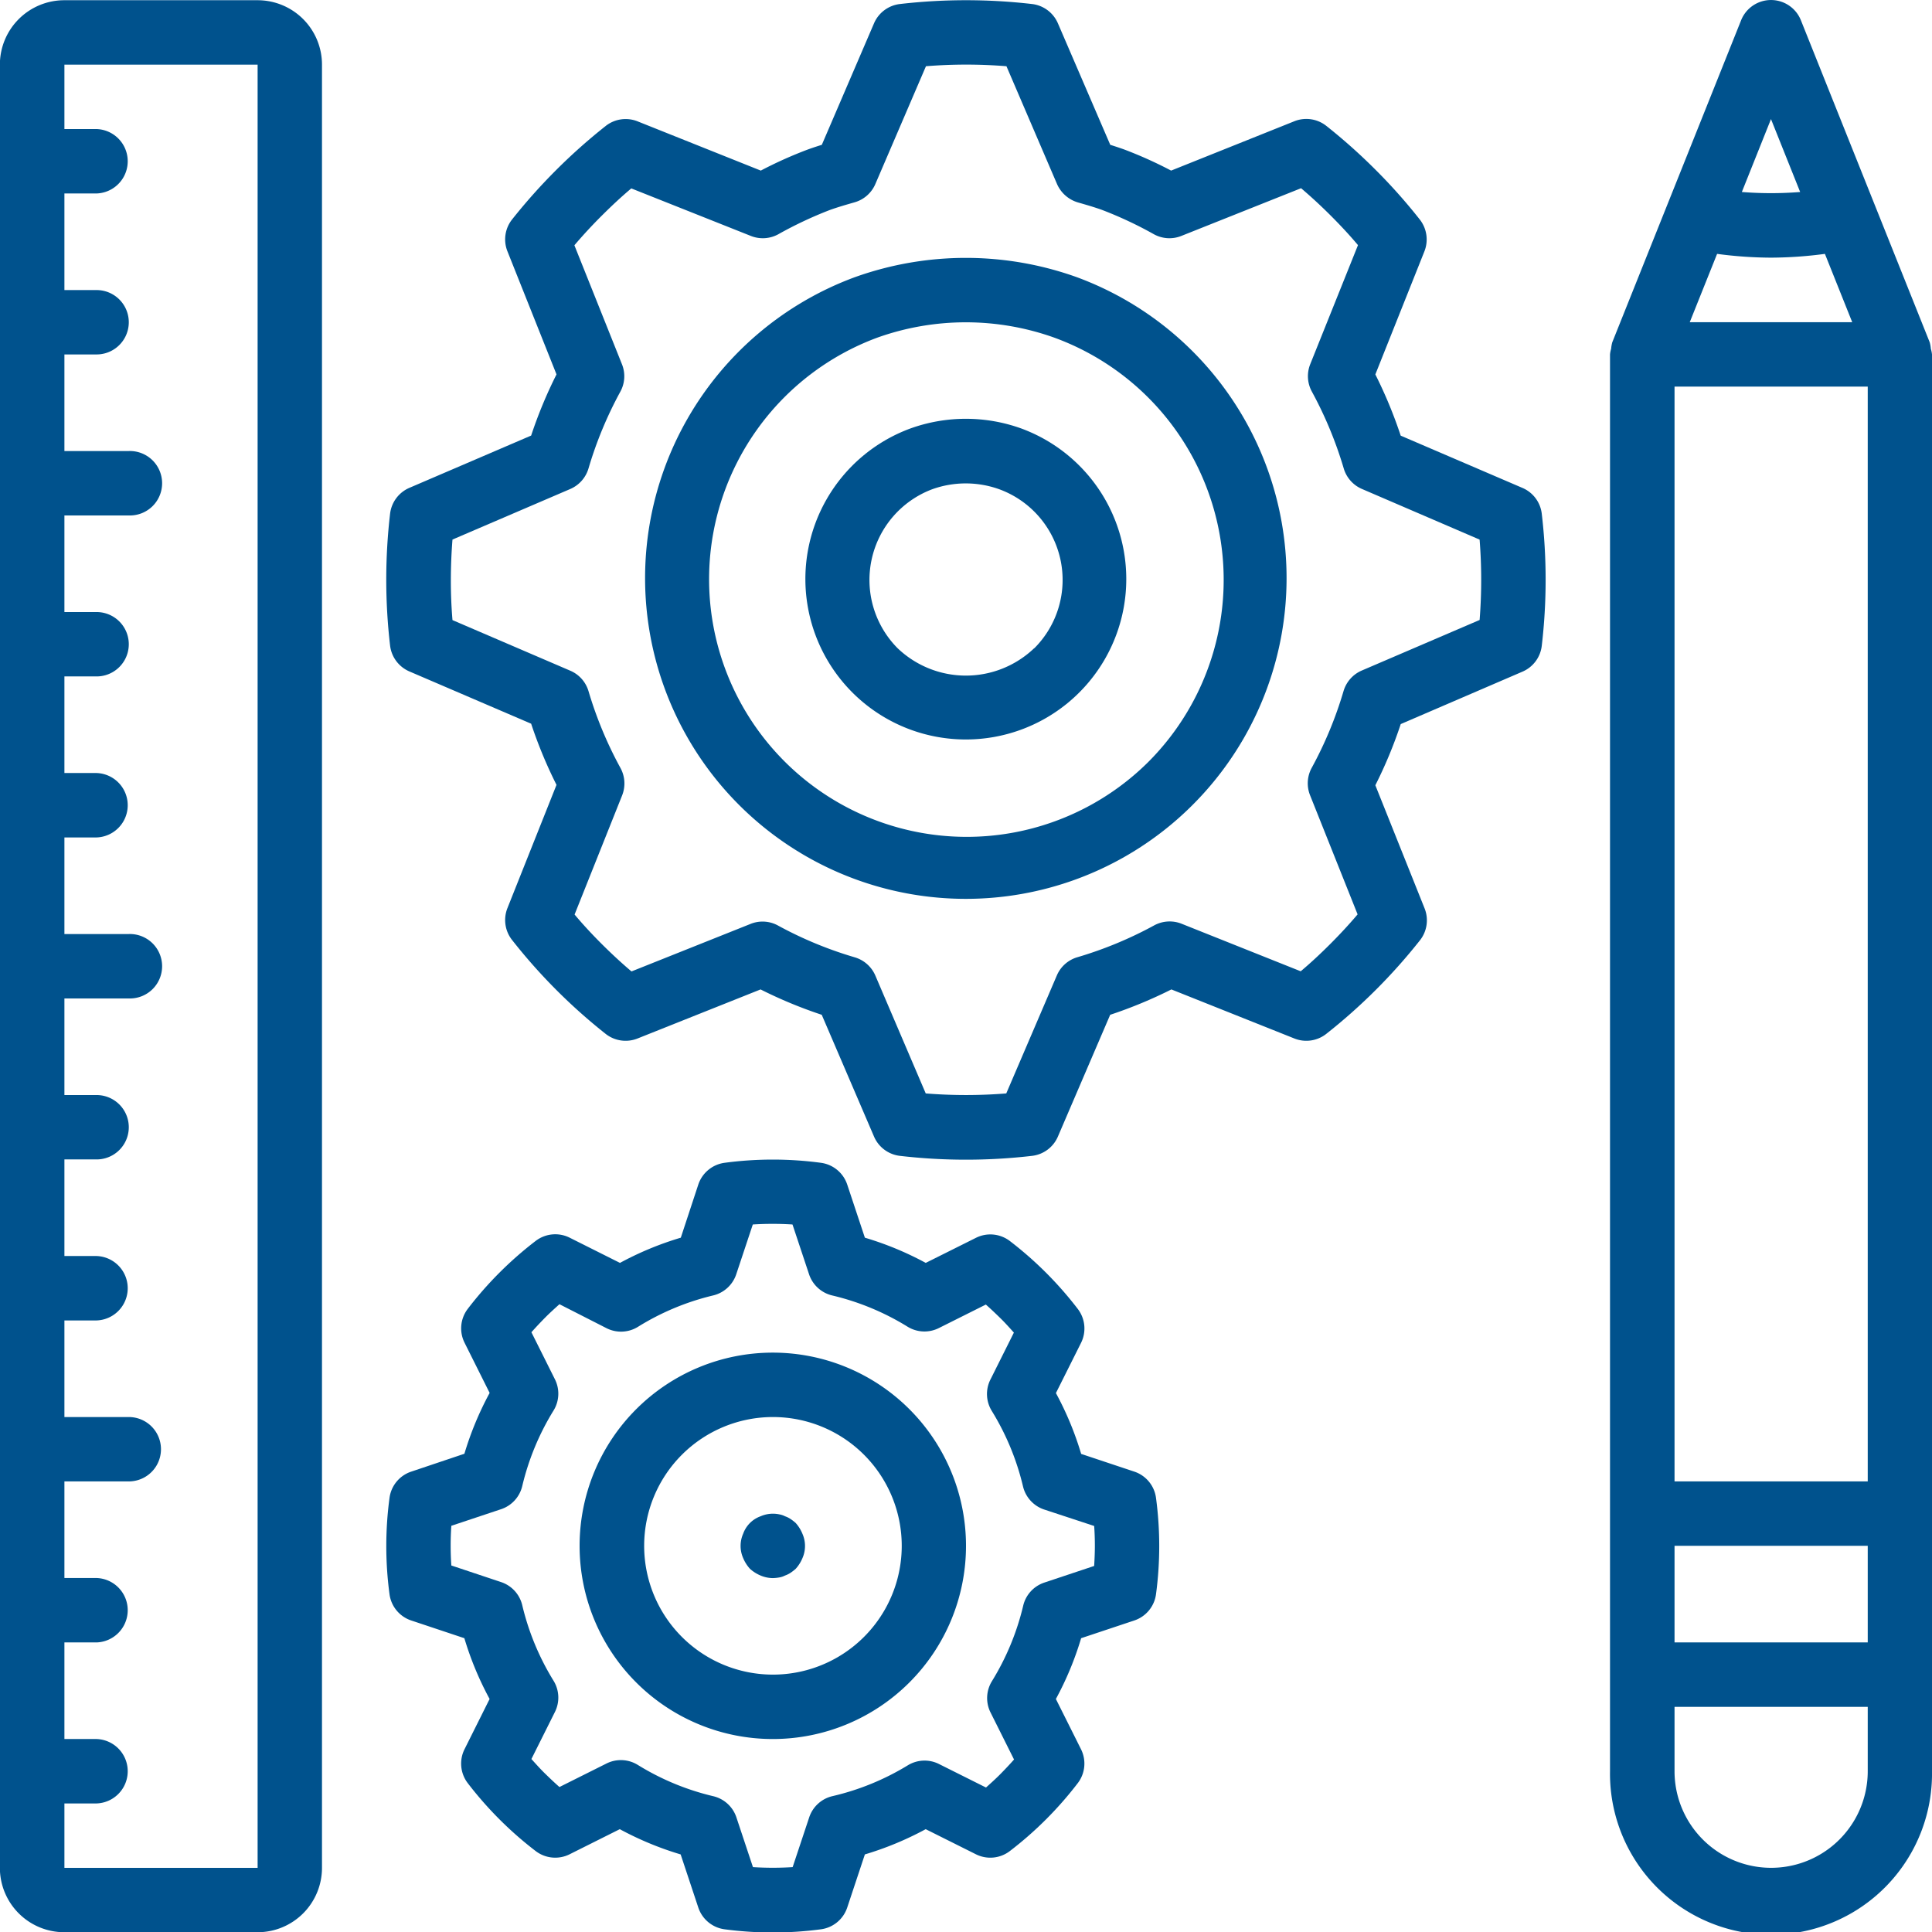
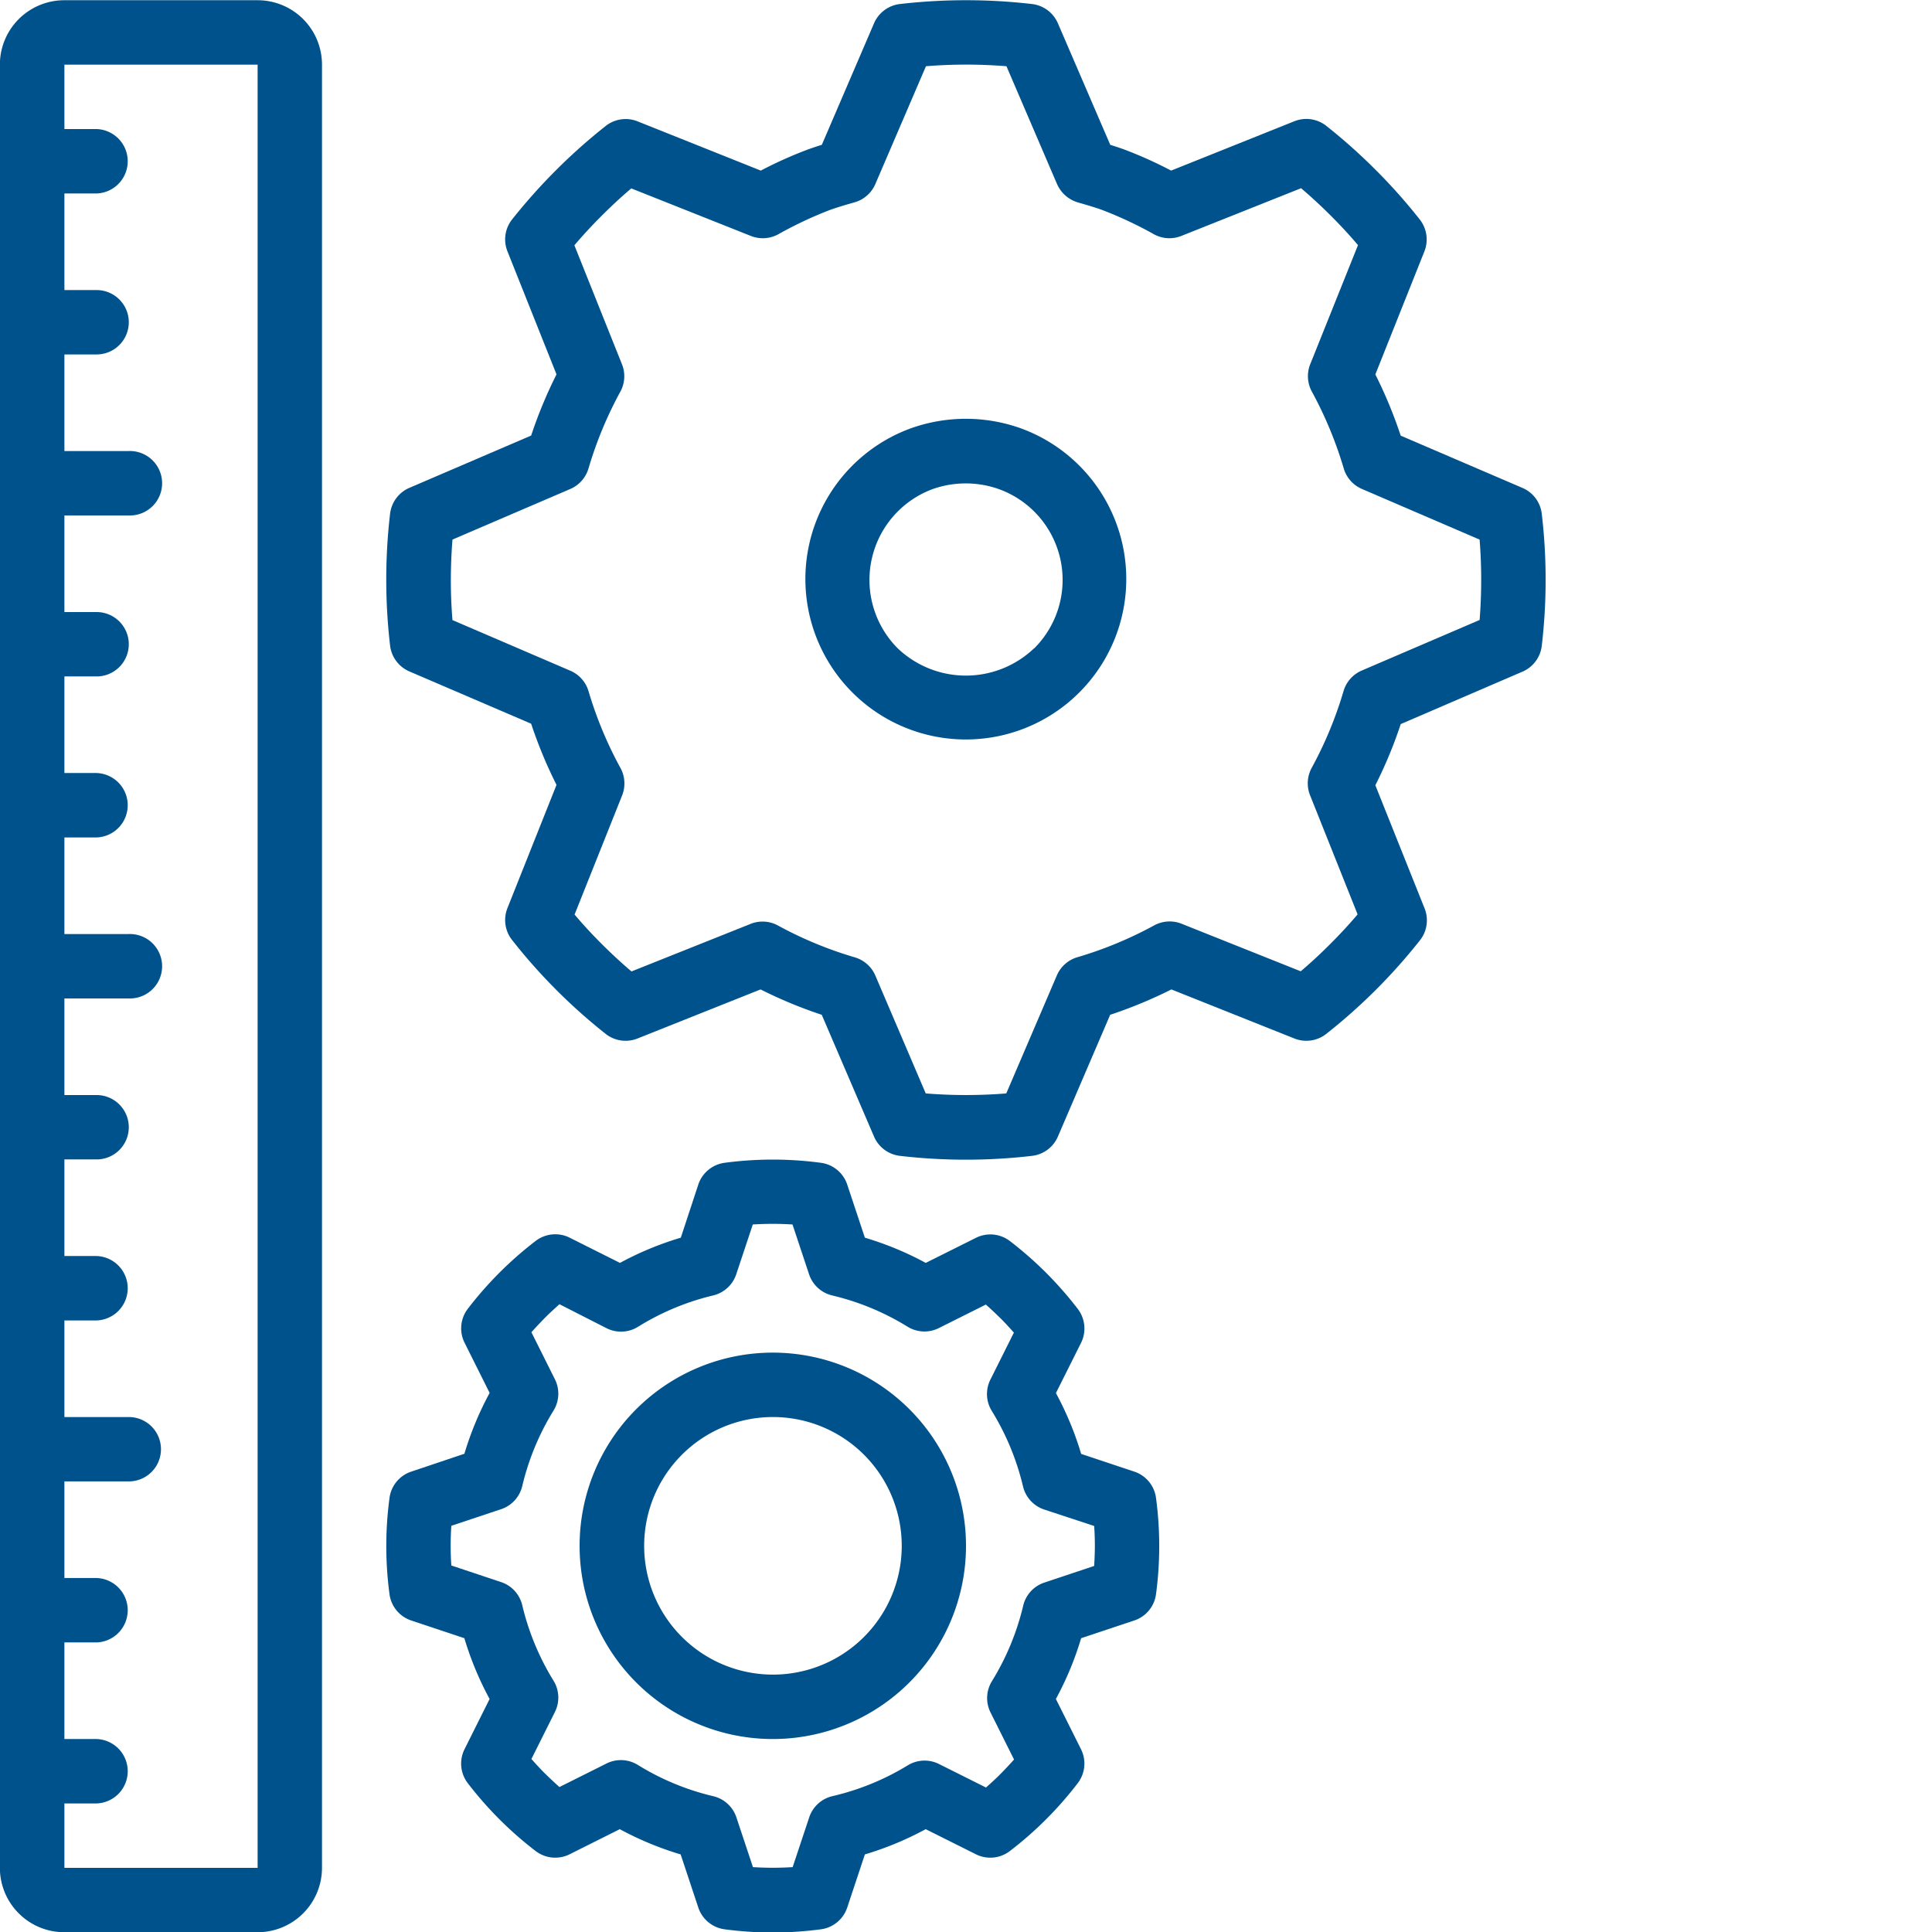
<svg xmlns="http://www.w3.org/2000/svg" viewBox="0 0 512 512.06">
  <title>043-tools-2</title>
  <g>
    <path d="M68.3.06H17.1A17.07,17.07,0,0,0,0,17.13V495A17.07,17.07,0,0,0,17.1,512.06H68.3A17.06,17.06,0,0,0,85.36,495V17.13A17.06,17.06,0,0,0,68.3.06ZM68.3,495H17.1V477.93h8.53a8.54,8.54,0,0,0,0-17.07H17.1v-25.6h8.53a8.54,8.54,0,0,0,0-17.07H17.1v-25.6H34.16a8.53,8.53,0,1,0,0-17.06H17.1v-25.6h8.53a8.54,8.54,0,0,0,0-17.07H17.1v-25.6h8.53a8.53,8.53,0,0,0,0-17.06H17.1V264.6H34.16a8.54,8.54,0,1,0,0-17.07H17.1v-25.6h8.53a8.54,8.54,0,0,0,0-17.07H17.1v-25.6h8.53a8.53,8.53,0,0,0,0-17.06H17.1V136.6H34.16a8.54,8.54,0,1,0,0-17.07H17.1V93.93h8.53a8.53,8.53,0,0,0,0-17.06H17.1V51.27h8.53a8.54,8.54,0,0,0,0-17.07H17.1V17.13H68.3Z" transform="translate(-0.03)" fill="#00528d" />
-     <path d="M511.72,92.42a8.17,8.17,0,0,0-.3-1.71L477.29,5.38a8.53,8.53,0,0,0-15.85,0L427.3,90.71a8.87,8.87,0,0,0-.3,1.71,7.62,7.62,0,0,0-.3,1.51V469.39a42.67,42.67,0,1,0,85.33,0V93.93A7.64,7.64,0,0,0,511.72,92.42ZM469.36,31.56l7.73,19.32a97.19,97.19,0,0,1-15.45,0ZM455.08,67.28a110,110,0,0,0,14.28,1,110.14,110.14,0,0,0,14.29-1l7.24,18.11H447.83ZM495,469.39a25.6,25.6,0,1,1-51.2,0V452.33H495Zm0-34.13h-51.2v-25.6H495Zm0-42.67h-51.2V102.46H495Z" transform="translate(-0.03)" fill="#00528d" />
-     <path d="M285.38,73.45a87.14,87.14,0,0,0-58.79,0,85,85,0,1,0,58.79,0ZM304.27,202v0A68.27,68.27,0,1,1,232.44,89.51a69.71,69.71,0,0,1,47.08,0A68.32,68.32,0,0,1,304.27,202Z" transform="translate(-0.03)" fill="#00528d" />
    <path d="M270.68,113.55a43.38,43.38,0,0,0-29.39,0,42.52,42.52,0,1,0,29.39,0Zm3.42,58.28v-.05a26.19,26.19,0,0,1-36.2,0,25.68,25.68,0,0,1,9.22-42.14,26.3,26.3,0,0,1,17.68,0,25.6,25.6,0,0,1,9.3,42.19Z" transform="translate(-0.03)" fill="#00528d" />
    <path d="M403.49,129.3l-32.26-13.85a120.71,120.71,0,0,0-6.72-16.22l13-32.61a8.57,8.57,0,0,0-1.21-8.43,147.12,147.12,0,0,0-11.68-13.14,150.18,150.18,0,0,0-13.13-11.71,8.54,8.54,0,0,0-8.44-1.21L310.39,45.21a110.3,110.3,0,0,0-12.55-5.64c-1.18-.42-2.37-.81-3.58-1.19L280.39,6.19a8.55,8.55,0,0,0-6.82-5.12,152.52,152.52,0,0,0-35.09,0,8.55,8.55,0,0,0-6.83,5.12L217.82,38.38c-1.22.38-2.44.78-3.66,1.22a110.3,110.3,0,0,0-12.51,5.61L169,32.16a8.54,8.54,0,0,0-8.44,1.21,152.34,152.34,0,0,0-24.84,24.81,8.52,8.52,0,0,0-1.21,8.43l13,32.61a120,120,0,0,0-6.72,16.21l-32.26,13.85a8.55,8.55,0,0,0-5.12,6.83,151.06,151.06,0,0,0,0,35,8.55,8.55,0,0,0,5.12,6.83l32.26,13.85a120,120,0,0,0,6.72,16.21l-13,32.65a8.54,8.54,0,0,0,1.21,8.44A149.12,149.12,0,0,0,160.55,274a8.54,8.54,0,0,0,8.44,1.21l32.6-13a120,120,0,0,0,16.21,6.72l13.85,32.26a8.54,8.54,0,0,0,6.83,5.12,151.41,151.41,0,0,0,35.09,0,8.53,8.53,0,0,0,6.82-5.12l13.85-32.26a120.71,120.71,0,0,0,16.22-6.72l32.59,13a8.54,8.54,0,0,0,8.44-1.21,150.12,150.12,0,0,0,24.86-24.83,8.54,8.54,0,0,0,1.21-8.44L364.51,208.1a118.82,118.82,0,0,0,6.73-16.21L403.49,178a8.52,8.52,0,0,0,5.12-6.83,150,150,0,0,0,0-35.05A8.51,8.51,0,0,0,403.49,129.3Zm-11.35,35-31.25,13.41a8.57,8.57,0,0,0-4.81,5.44,103.64,103.64,0,0,1-8.44,20.35,8.53,8.53,0,0,0-.43,7.25l12.6,31.57c-2.27,2.68-4.7,5.3-7.24,7.84s-5.17,5-7.84,7.24l-31.57-12.6a8.57,8.57,0,0,0-7.25.43,103.64,103.64,0,0,1-20.35,8.44,8.52,8.52,0,0,0-5.45,4.82L266.7,289.77a133.37,133.37,0,0,1-21.34,0L232,258.52a8.57,8.57,0,0,0-5.45-4.82,103,103,0,0,1-20.35-8.43,8.5,8.5,0,0,0-7.25-.43l-31.57,12.6c-2.68-2.27-5.3-4.7-7.84-7.23s-5-5.18-7.24-7.85l12.6-31.57a8.57,8.57,0,0,0-.43-7.25A103.64,103.64,0,0,1,156,183.19a8.53,8.53,0,0,0-4.82-5.44l-31.24-13.42q-.44-5.29-.43-10.67t.43-10.67l31.24-13.41a8.57,8.57,0,0,0,4.81-5.44,103.64,103.64,0,0,1,8.44-20.35,8.5,8.5,0,0,0,.43-7.25L152.25,65c2.27-2.67,4.69-5.29,7.24-7.83s5.17-5,7.84-7.24L199,62.52a8.54,8.54,0,0,0,7.27-.43A105.16,105.16,0,0,1,220,55.63c2.08-.74,4.21-1.36,6.45-2A8.54,8.54,0,0,0,232,48.79l13.42-31.24a133.25,133.25,0,0,1,21.33,0l13.41,31.24a8.76,8.76,0,0,0,5.58,4.87c2.13.61,4.27,1.23,6.26,1.94a103.9,103.9,0,0,1,13.85,6.49,8.52,8.52,0,0,0,7.26.43l31.72-12.64c2.67,2.27,5.3,4.7,7.83,7.23s5,5.17,7.25,7.85L347.25,96.53a8.53,8.53,0,0,0,.44,7.25,104.87,104.87,0,0,1,8.44,20.35,8.54,8.54,0,0,0,4.81,5.44L392.14,143q.42,5.3.42,10.67T392.14,164.33Z" transform="translate(-0.03)" fill="#00528d" />
-     <path d="M204.83,358.46a51.2,51.2,0,1,0,51.2,51.2A51.2,51.2,0,0,0,204.83,358.46Zm0,85.33A34.13,34.13,0,1,1,239,409.66,34.13,34.13,0,0,1,204.83,443.79Z" transform="translate(-0.03)" fill="#00528d" />
+     <path d="M204.83,358.46a51.2,51.2,0,1,0,51.2,51.2A51.2,51.2,0,0,0,204.83,358.46Zm0,85.33A34.13,34.13,0,1,1,239,409.66,34.13,34.13,0,0,1,204.83,443.79" transform="translate(-0.03)" fill="#00528d" />
    <path d="M300.65,390l-14.1-4.7a84.09,84.09,0,0,0-6.69-16.12l6.65-13.29a8.53,8.53,0,0,0-.85-9,96.94,96.94,0,0,0-18-18,8.52,8.52,0,0,0-9-.85l-13.3,6.64A84.05,84.05,0,0,0,229.23,328l-4.68-14.09a8.54,8.54,0,0,0-7-5.76,96,96,0,0,0-25.46,0,8.54,8.54,0,0,0-7,5.76L180.45,328a84.05,84.05,0,0,0-16.12,6.68L151,328a8.53,8.53,0,0,0-9,.85,96.89,96.89,0,0,0-18,18,8.51,8.51,0,0,0-.85,9l6.64,13.29a84.73,84.73,0,0,0-6.69,16.12L109,390a8.5,8.5,0,0,0-5.75,7,95.88,95.88,0,0,0,0,25.44,8.5,8.5,0,0,0,5.75,7l14.09,4.7a84.37,84.37,0,0,0,6.69,16.11l-6.64,13.3a8.52,8.52,0,0,0,.85,9,96.89,96.89,0,0,0,18,18,8.53,8.53,0,0,0,9,.85l13.29-6.65a84.82,84.82,0,0,0,16.13,6.69l4.68,14.09a8.54,8.54,0,0,0,7,5.76,96.88,96.88,0,0,0,25.46,0,8.54,8.54,0,0,0,7-5.76l4.68-14.09a84.73,84.73,0,0,0,16.12-6.69l13.3,6.65a8.52,8.52,0,0,0,9-.85,96.64,96.64,0,0,0,18-18,8.52,8.52,0,0,0,.85-9l-6.65-13.3a84,84,0,0,0,6.69-16.11l14.1-4.7a8.52,8.52,0,0,0,5.75-7,95.88,95.88,0,0,0,0-25.44A8.52,8.52,0,0,0,300.65,390Zm-10.67,25-13.19,4.4a8.5,8.5,0,0,0-5.6,6.12,68,68,0,0,1-8.28,20,8.52,8.52,0,0,0-.38,8.3l6.23,12.47c-1.15,1.3-2.34,2.56-3.59,3.83s-2.56,2.44-3.84,3.59l-12.46-6.23a8.52,8.52,0,0,0-8.3.37A67.54,67.54,0,0,1,220.62,476a8.53,8.53,0,0,0-6.14,5.61l-4.39,13.2a83.92,83.92,0,0,1-10.52,0l-4.39-13.2A8.53,8.53,0,0,0,189,476a67.54,67.54,0,0,1-19.95-8.28,8.52,8.52,0,0,0-8.3-.37l-12.46,6.23c-1.31-1.15-2.56-2.34-3.84-3.59s-2.44-2.56-3.59-3.83l6.23-12.47a8.52,8.52,0,0,0-.38-8.3,68,68,0,0,1-8.28-20,8.52,8.52,0,0,0-5.6-6.12l-13.19-4.4c-.12-1.71-.18-3.49-.18-5.26s.06-3.52.18-5.26l13.19-4.4a8.52,8.52,0,0,0,5.6-6.12,68,68,0,0,1,8.28-20,8.52,8.52,0,0,0,.38-8.3l-6.23-12.47c1.15-1.3,2.34-2.56,3.59-3.83s2.56-2.44,3.84-3.6L160.8,352a8.52,8.52,0,0,0,8.3-.38A67.45,67.45,0,0,1,189,343.31a8.53,8.53,0,0,0,6.14-5.61l4.39-13.2a83.92,83.92,0,0,1,10.52,0l4.39,13.2a8.53,8.53,0,0,0,6.14,5.61,67.62,67.62,0,0,1,19.95,8.27,8.53,8.53,0,0,0,8.29.38l12.47-6.24c1.31,1.16,2.56,2.35,3.84,3.6s2.44,2.56,3.59,3.83l-6.23,12.47a8.52,8.52,0,0,0,.38,8.3,68,68,0,0,1,8.27,20,8.55,8.55,0,0,0,5.61,6.12L290,404.4c.12,1.71.18,3.48.18,5.26S290.1,413.17,290,414.92Z" transform="translate(-0.03)" fill="#00528d" />
-     <path d="M210.89,403.6a12.44,12.44,0,0,0-1.28-1,6.34,6.34,0,0,0-1.54-.77,5.2,5.2,0,0,0-1.53-.51,8.16,8.16,0,0,0-4.95.51,7.65,7.65,0,0,0-4.61,4.61,8,8,0,0,0,0,6.48,9.93,9.93,0,0,0,1.79,2.82,9.79,9.79,0,0,0,2.82,1.79,8.4,8.4,0,0,0,3.24.68,11,11,0,0,0,1.71-.17,5.2,5.2,0,0,0,1.53-.51,6.72,6.72,0,0,0,1.54-.77,14,14,0,0,0,1.28-1,9.79,9.79,0,0,0,1.79-2.82,8,8,0,0,0,0-6.48A9.79,9.79,0,0,0,210.89,403.6Z" transform="translate(-0.03)" fill="#00528d" />
  </g>
</svg>